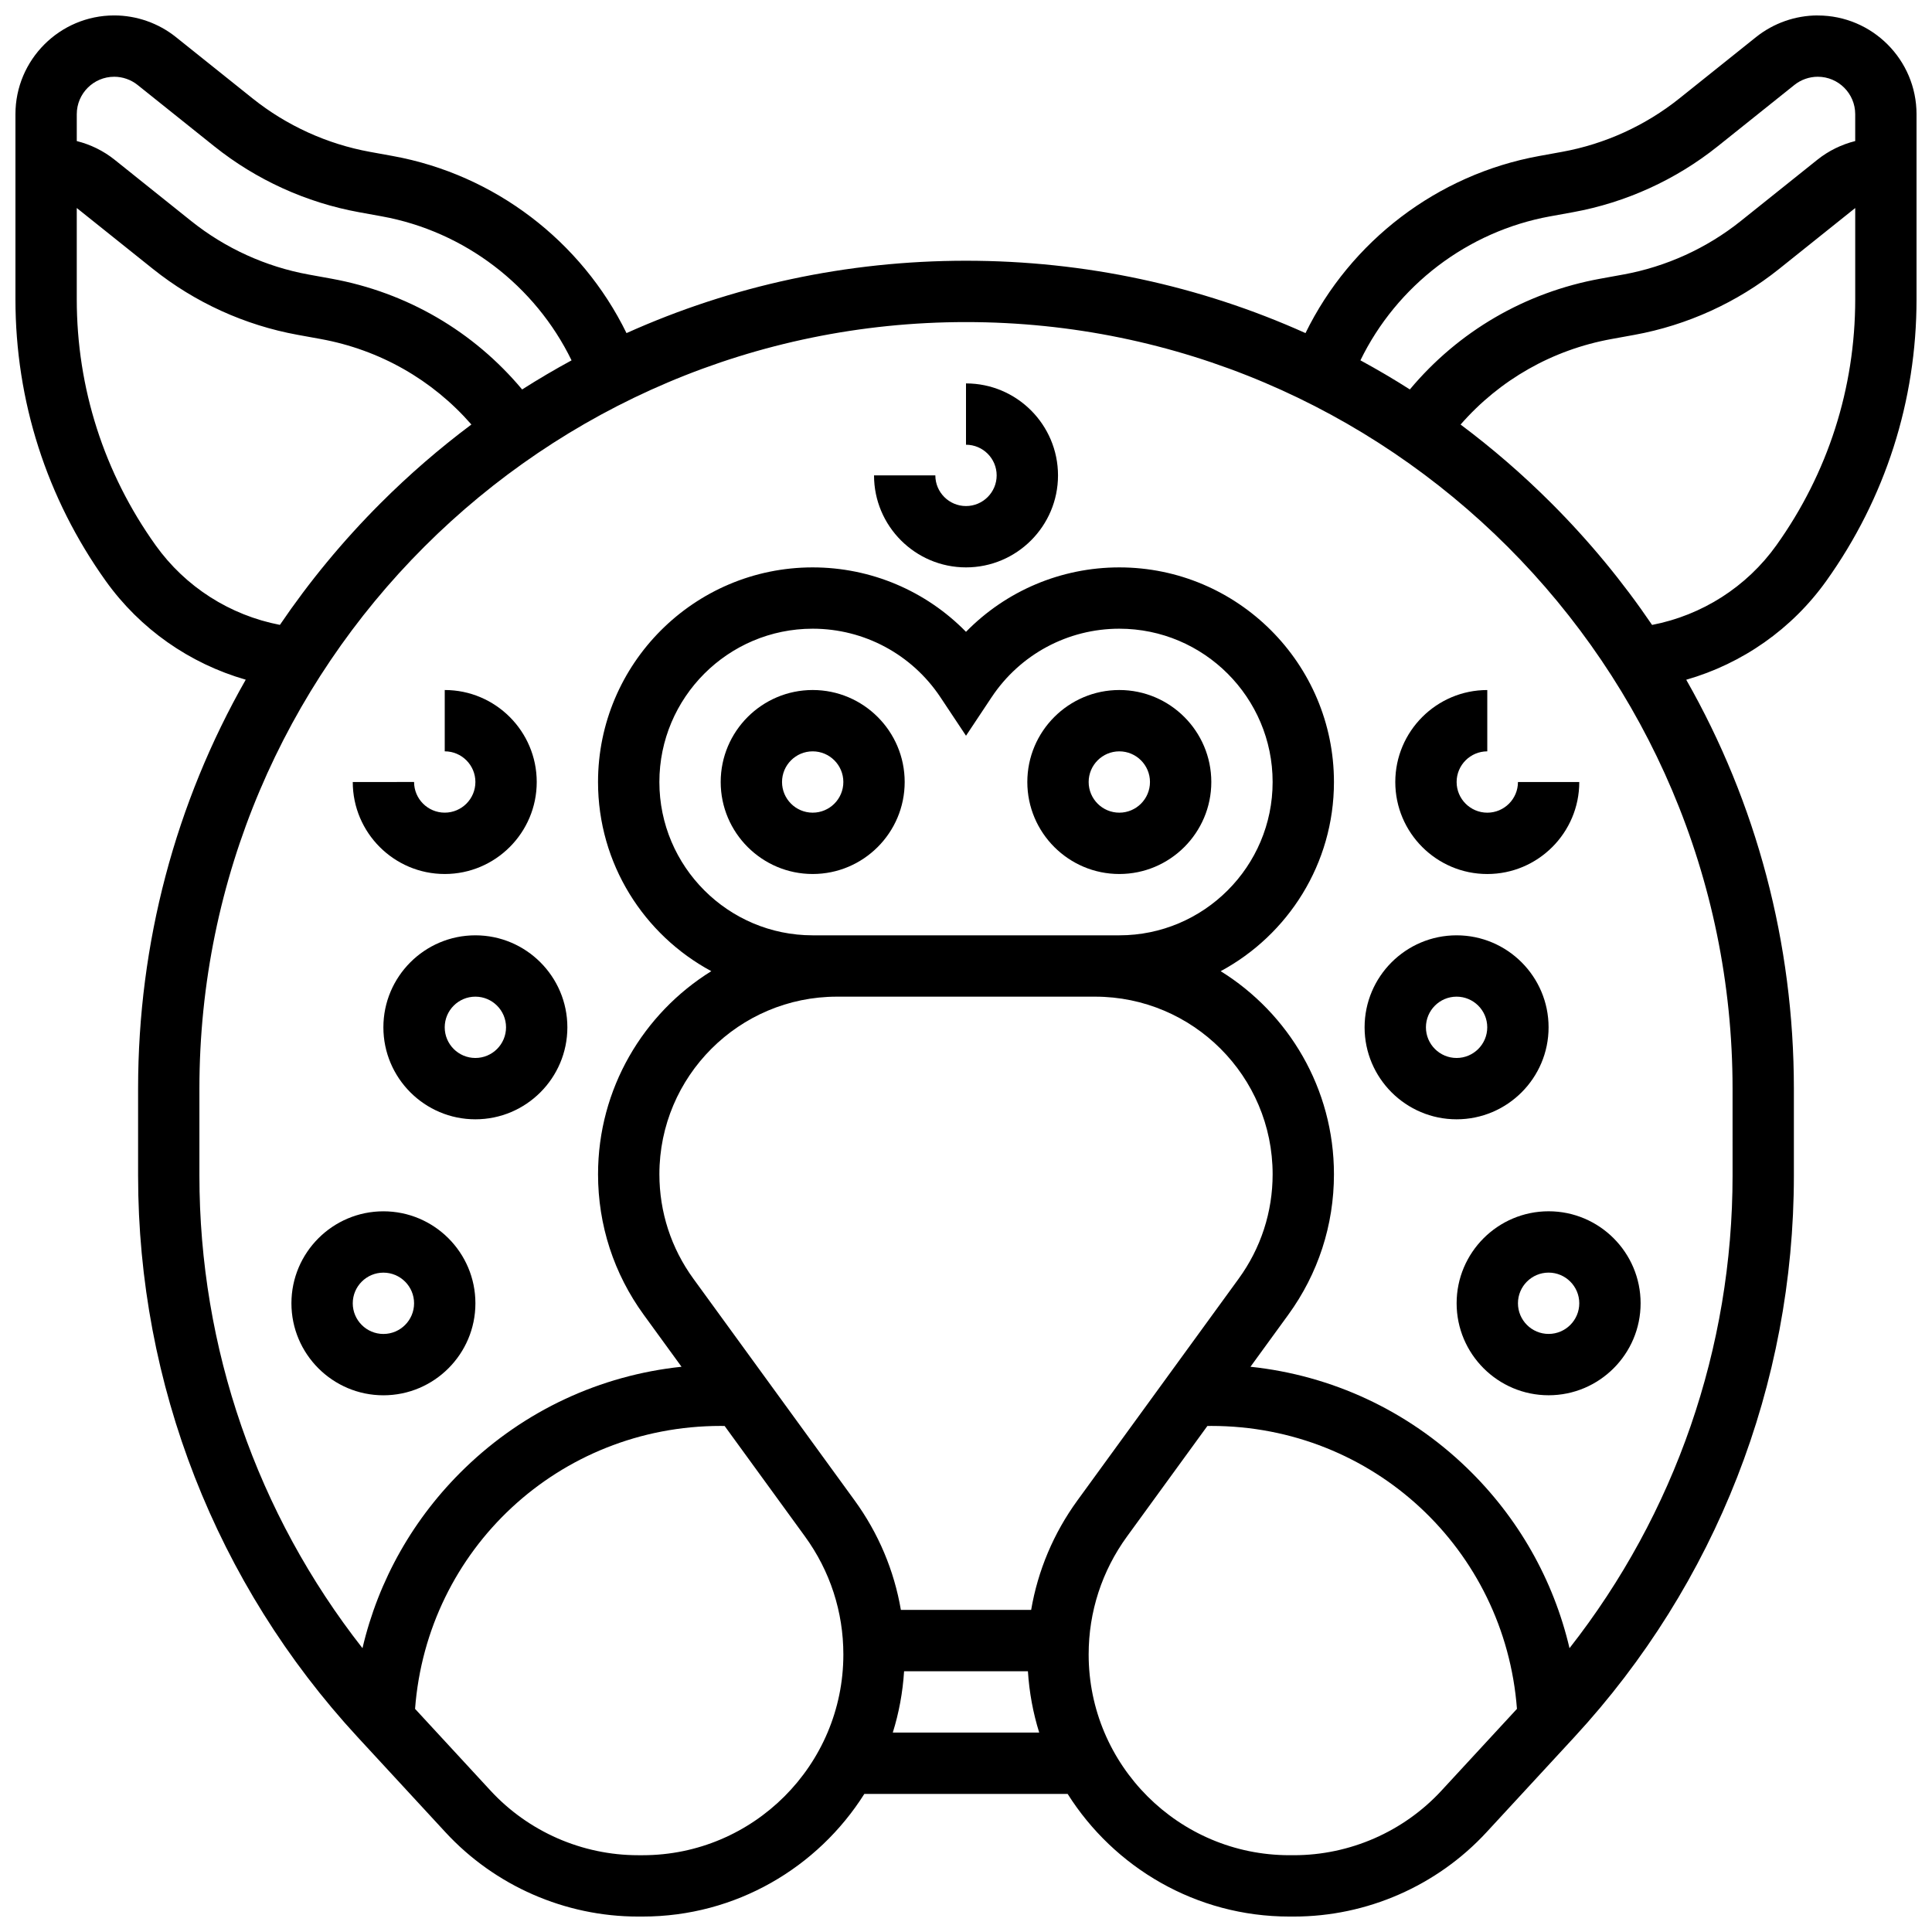
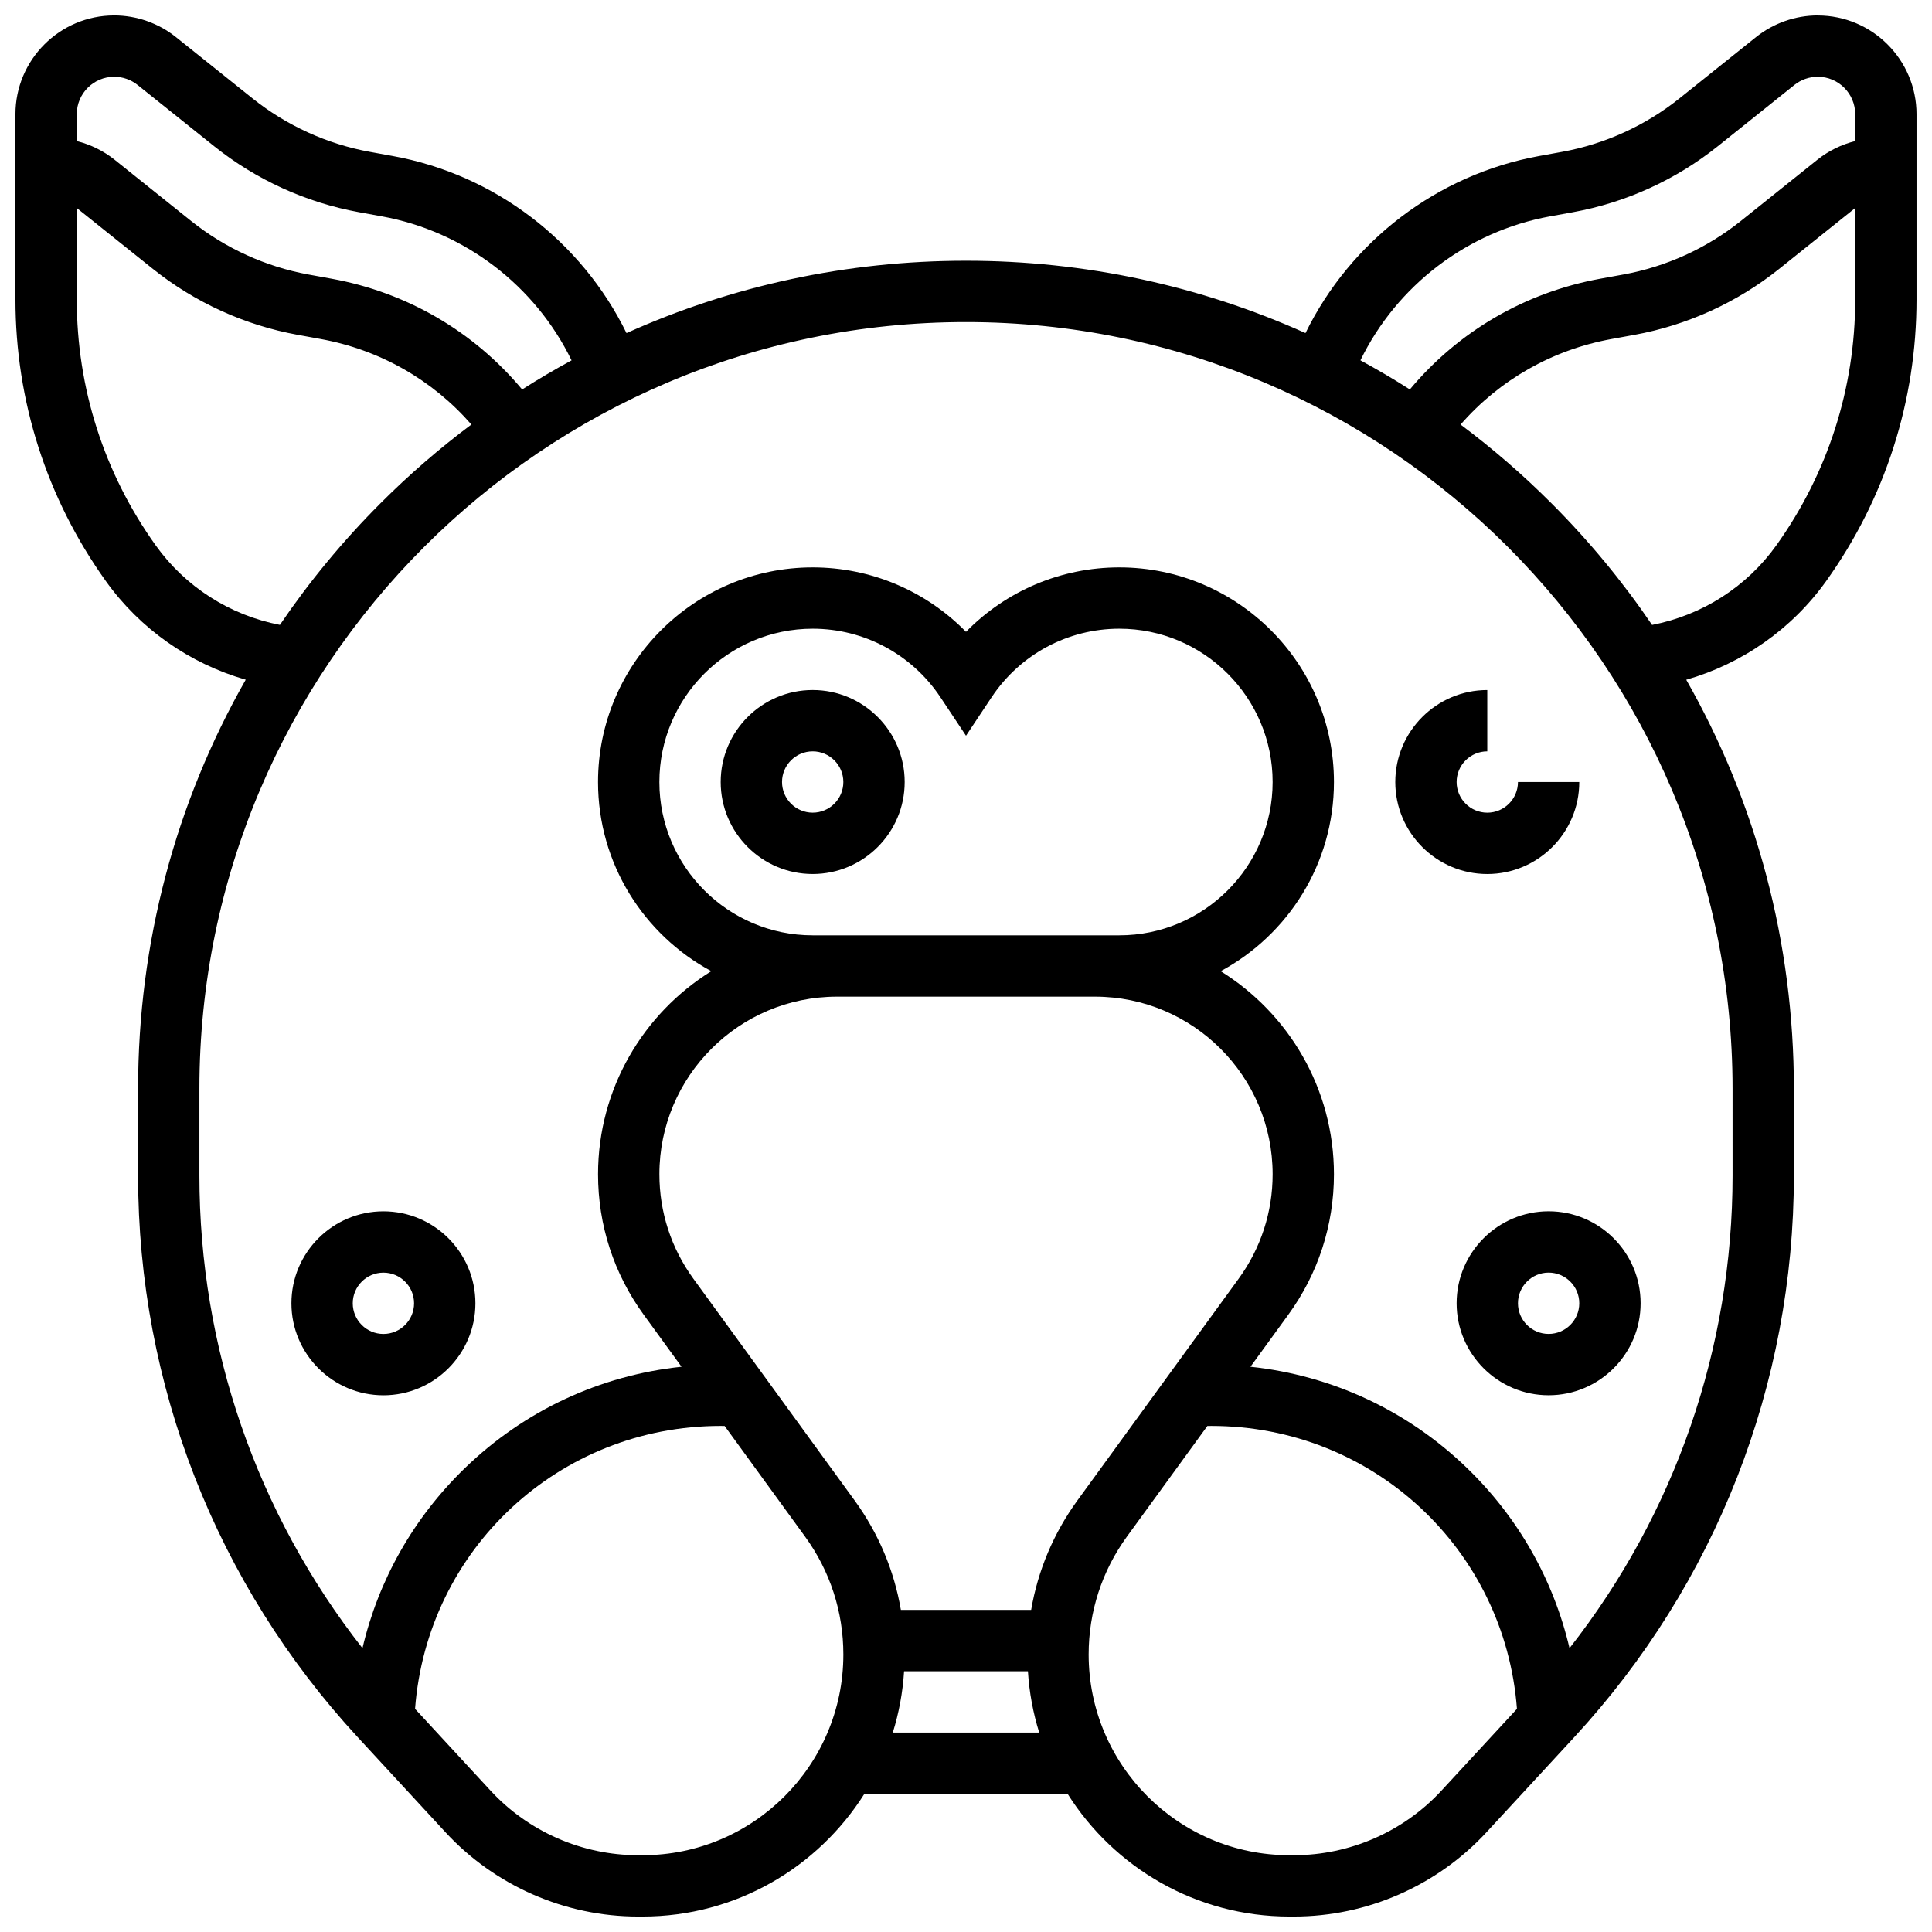
<svg xmlns="http://www.w3.org/2000/svg" width="800px" height="800px" version="1.1" viewBox="144 144 512 512">
  <defs>
    <clipPath id="a">
      <path d="m148.09 148.09h503.81v503.81h-503.81z" />
    </clipPath>
  </defs>
  <path d="m383.75 351.24c0-13.441-10.938-24.379-24.379-24.379-13.441 0-24.379 10.938-24.379 24.379 0 13.441 10.938 24.379 24.379 24.379 13.441 0 24.379-10.938 24.379-24.379zm-24.379 8.125c-4.481 0-8.125-3.644-8.125-8.125 0-4.481 3.644-8.125 8.125-8.125 4.481 0 8.125 3.644 8.125 8.125 0.004 4.481-3.644 8.125-8.125 8.125z" />
-   <path d="m440.63 375.62c13.441 0 24.379-10.938 24.379-24.379 0-13.441-10.938-24.379-24.379-24.379s-24.379 10.938-24.379 24.379c0 13.441 10.938 24.379 24.379 24.379zm0-32.504c4.481 0 8.125 3.644 8.125 8.125 0 4.481-3.644 8.125-8.125 8.125-4.481 0-8.125-3.644-8.125-8.125 0-4.481 3.644-8.125 8.125-8.125z" />
  <g clip-path="url(#a)">
    <path d="m625.73 148.09c-5.922 0-11.727 2.039-16.352 5.734l-20.32 16.258c-9.004 7.203-19.758 12.102-31.102 14.16l-6.066 1.102c-26.977 4.906-50 22.562-61.918 46.93-27.926-12.559-58.438-19.176-89.973-19.176s-62.047 6.617-89.969 19.18c-11.918-24.367-34.945-42.023-61.922-46.93l-6.066-1.102c-11.344-2.062-22.098-6.957-31.102-14.16l-20.324-16.262c-4.621-3.695-10.43-5.734-16.352-5.734-14.43 0-26.172 11.742-26.172 26.172v49.051c0 26.918 8.27 52.719 23.914 74.621 9.117 12.766 22.25 21.918 37.117 26.191-18.613 32.668-28.527 69.758-28.527 108.38v23.031c0 55.316 20.664 108.17 58.184 148.82l23.273 25.211c13.105 14.199 31.703 22.34 51.027 22.34h1.219c24.723 0 46.453-12.996 58.762-32.504h53.871c12.309 19.508 34.039 32.504 58.762 32.504h1.219c19.324 0 37.922-8.145 51.027-22.344l23.273-25.211c37.52-40.645 58.184-93.496 58.184-148.81v-23.031c0-38.617-9.914-75.707-28.527-108.37 14.867-4.269 28-13.426 37.117-26.191 15.645-21.902 23.914-47.707 23.914-74.621v-49.055c0-14.43-11.742-26.172-26.172-26.172zm-70.934 53.246 6.066-1.102c13.988-2.543 27.246-8.578 38.348-17.461l20.32-16.258c1.754-1.402 3.953-2.176 6.199-2.176 5.473 0 9.922 4.449 9.922 9.922v7.121c-3.637 0.91-7.07 2.586-10.02 4.945l-20.32 16.258c-9.004 7.203-19.758 12.098-31.102 14.164l-6.066 1.102c-19.98 3.633-37.645 13.961-50.516 29.355-4.281-2.731-8.652-5.297-13.098-7.715 9.648-19.809 28.352-34.172 50.266-38.156zm-380.53-36.996c2.246 0 4.445 0.773 6.199 2.176l20.32 16.258c11.102 8.879 24.363 14.918 38.348 17.461l6.066 1.102c21.914 3.984 40.617 18.348 50.27 38.16-4.445 2.414-8.816 4.984-13.098 7.715-12.871-15.398-30.535-25.723-50.516-29.355l-6.066-1.102c-11.344-2.062-22.098-6.961-31.102-14.164l-20.32-16.262c-2.949-2.359-6.383-4.035-10.02-4.945v-7.121c-0.004-5.469 4.449-9.922 9.918-9.922zm10.969 124.15c-13.668-19.133-20.891-41.668-20.891-65.176v-24.191l20.188 16.148c11.102 8.879 24.359 14.918 38.348 17.461l6.066 1.102c15.699 2.856 29.633 10.812 39.98 22.664-8.438 6.312-16.484 13.266-24.07 20.852-10 10-18.902 20.801-26.676 32.25-13.234-2.551-25.059-10.066-32.945-21.109zm129.07 347.16h-1.219c-14.801 0-29.047-6.238-39.086-17.113l-20.004-21.672c3.203-42.301 38.164-74.98 81-74.98 0.34 0 0.695 0.012 1.043 0.016l21.285 29.27c6.656 9.152 10.176 19.969 10.176 31.285 0 29.332-23.863 53.195-53.195 53.195zm45.066-243.78c-22.402 0-40.629-18.227-40.629-40.629 0-22.402 18.227-40.629 40.629-40.629 13.637 0 26.297 6.797 33.863 18.18l6.769 10.184 6.769-10.184c7.562-11.383 20.219-18.18 33.859-18.18 22.402 0 40.629 18.227 40.629 40.629 0 22.402-18.227 40.629-40.629 40.629zm6.434 16.254h68.398c25.949 0 47.059 21.109 47.059 47.062 0 10.012-3.113 19.582-9 27.68l-42.723 58.746c-6.34 8.715-10.488 18.594-12.273 29.031h-34.523c-1.785-10.441-5.934-20.316-12.273-29.031l-42.723-58.746c-5.887-8.098-9-17.668-9-27.68-0.004-25.953 21.109-47.062 47.059-47.062zm14.797 195.02c1.621-5.184 2.637-10.629 2.992-16.25h32.816c0.355 5.621 1.371 11.07 2.992 16.25zm145.4 15.391c-10.039 10.875-24.285 17.113-39.086 17.113h-1.219c-29.328 0-53.191-23.863-53.191-53.195 0-11.316 3.519-22.137 10.176-31.285l21.285-29.266c0.348-0.004 0.703-0.016 1.043-0.016 42.836 0 77.797 32.68 81 74.98zm77.148-163c0 45.703-15.246 89.582-43.211 125.25-4.231-18.066-13.555-34.598-27.18-47.762-15.762-15.234-35.836-24.543-57.371-26.82l10.016-13.773c7.922-10.895 12.109-23.77 12.109-37.238 0-22.703-12.016-42.645-30.02-53.82 17.852-9.609 30.02-28.469 30.02-50.125 0-31.363-25.516-56.883-56.883-56.883-15.465 0-30.027 6.238-40.629 17.074-10.602-10.832-25.164-17.074-40.633-17.074-31.363 0-56.883 25.516-56.883 56.883 0 21.656 12.164 40.516 30.02 50.121-18 11.18-30.016 31.121-30.016 53.824 0 13.469 4.188 26.348 12.109 37.238l10.016 13.773c-21.535 2.273-41.609 11.586-57.371 26.82-13.625 13.168-22.953 29.695-27.18 47.762-27.965-35.664-43.215-79.543-43.215-125.25v-23.031c0-112.02 91.133-203.15 203.15-203.15s203.15 91.133 203.15 203.15zm11.617-167.04c-7.891 11.047-19.715 18.559-32.949 21.117-7.773-11.449-16.676-22.25-26.676-32.25-7.586-7.586-15.633-14.539-24.07-20.852 10.348-11.852 24.281-19.809 39.98-22.664l6.066-1.102c13.988-2.543 27.246-8.582 38.348-17.461l20.188-16.156v24.188c0 23.512-7.223 46.047-20.887 65.18z" />
  </g>
-   <path d="m554.39 416.25c0-13.441-10.938-24.379-24.379-24.379-13.441 0-24.379 10.938-24.379 24.379s10.938 24.379 24.379 24.379c13.445 0 24.379-10.938 24.379-24.379zm-32.504 0c0-4.481 3.644-8.125 8.125-8.125s8.125 3.644 8.125 8.125-3.644 8.125-8.125 8.125c-4.477 0-8.125-3.644-8.125-8.125z" />
  <path d="m530.02 489.38c0 13.441 10.938 24.379 24.379 24.379 13.441 0 24.379-10.938 24.379-24.379 0-13.441-10.938-24.379-24.379-24.379-13.445 0.004-24.379 10.938-24.379 24.379zm32.504 0c0 4.481-3.644 8.125-8.125 8.125s-8.125-3.644-8.125-8.125c0-4.481 3.644-8.125 8.125-8.125 4.477 0 8.125 3.644 8.125 8.125z" />
  <path d="m530.02 351.24c0-4.481 3.644-8.125 8.125-8.125v-16.25c-13.441 0-24.379 10.938-24.379 24.379s10.938 24.379 24.379 24.379 24.379-10.938 24.379-24.379h-16.25c0 4.481-3.644 8.125-8.125 8.125-4.484-0.004-8.129-3.648-8.129-8.129z" />
-   <path d="m269.98 391.87c-13.441 0-24.379 10.938-24.379 24.379s10.938 24.379 24.379 24.379 24.379-10.938 24.379-24.379c-0.004-13.441-10.938-24.379-24.379-24.379zm0 32.504c-4.481 0-8.125-3.644-8.125-8.125s3.644-8.125 8.125-8.125 8.125 3.644 8.125 8.125-3.644 8.125-8.125 8.125z" />
  <path d="m245.61 465.01c-13.441 0-24.379 10.938-24.379 24.379 0 13.441 10.938 24.379 24.379 24.379 13.441 0 24.379-10.938 24.379-24.379 0-13.445-10.938-24.379-24.379-24.379zm0 32.504c-4.481 0-8.125-3.644-8.125-8.125s3.644-8.125 8.125-8.125 8.125 3.644 8.125 8.125c0 4.477-3.644 8.125-8.125 8.125z" />
-   <path d="m261.86 375.62c13.441 0 24.379-10.938 24.379-24.379 0-13.441-10.938-24.379-24.379-24.379v16.25c4.481 0 8.125 3.644 8.125 8.125s-3.644 8.125-8.125 8.125-8.125-3.644-8.125-8.125l-16.25 0.004c0 13.441 10.934 24.379 24.375 24.379z" />
-   <path d="m400 245.61v16.25c4.481 0 8.125 3.644 8.125 8.125s-3.644 8.125-8.125 8.125-8.125-3.644-8.125-8.125h-16.25c0 13.441 10.938 24.379 24.379 24.379s24.379-10.938 24.379-24.379c-0.008-13.438-10.941-24.375-24.383-24.375z" />
</svg>